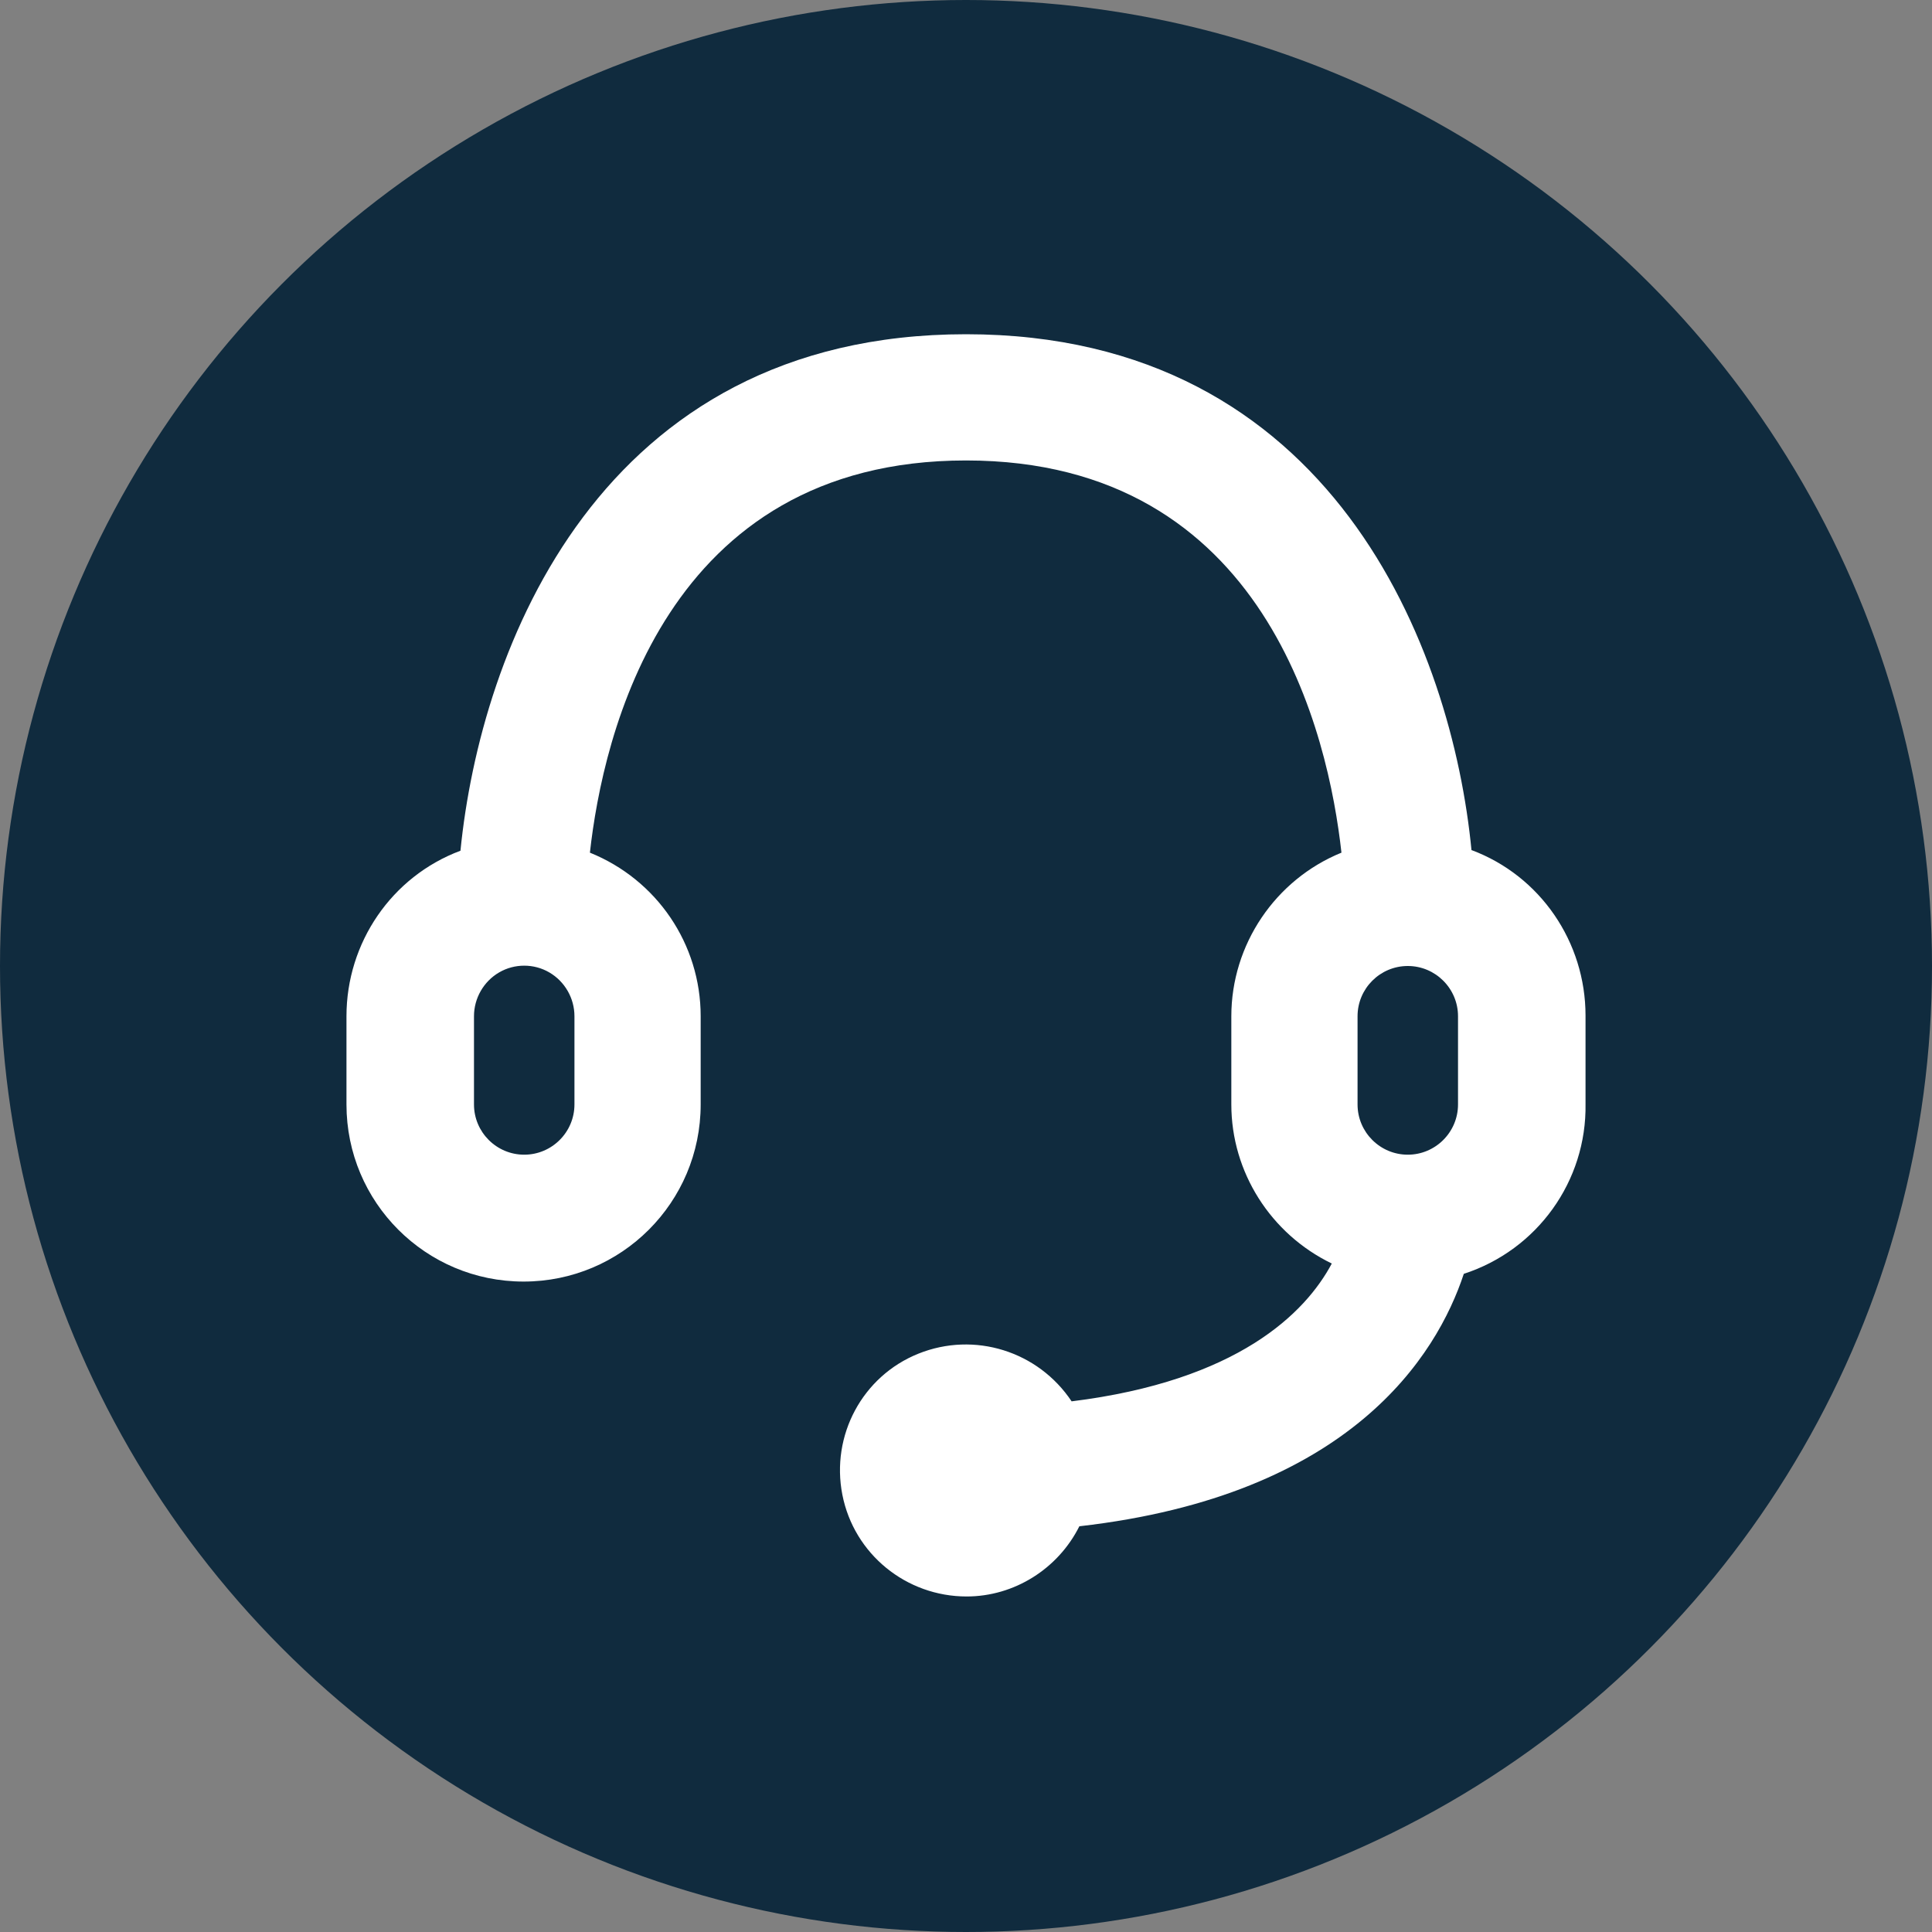
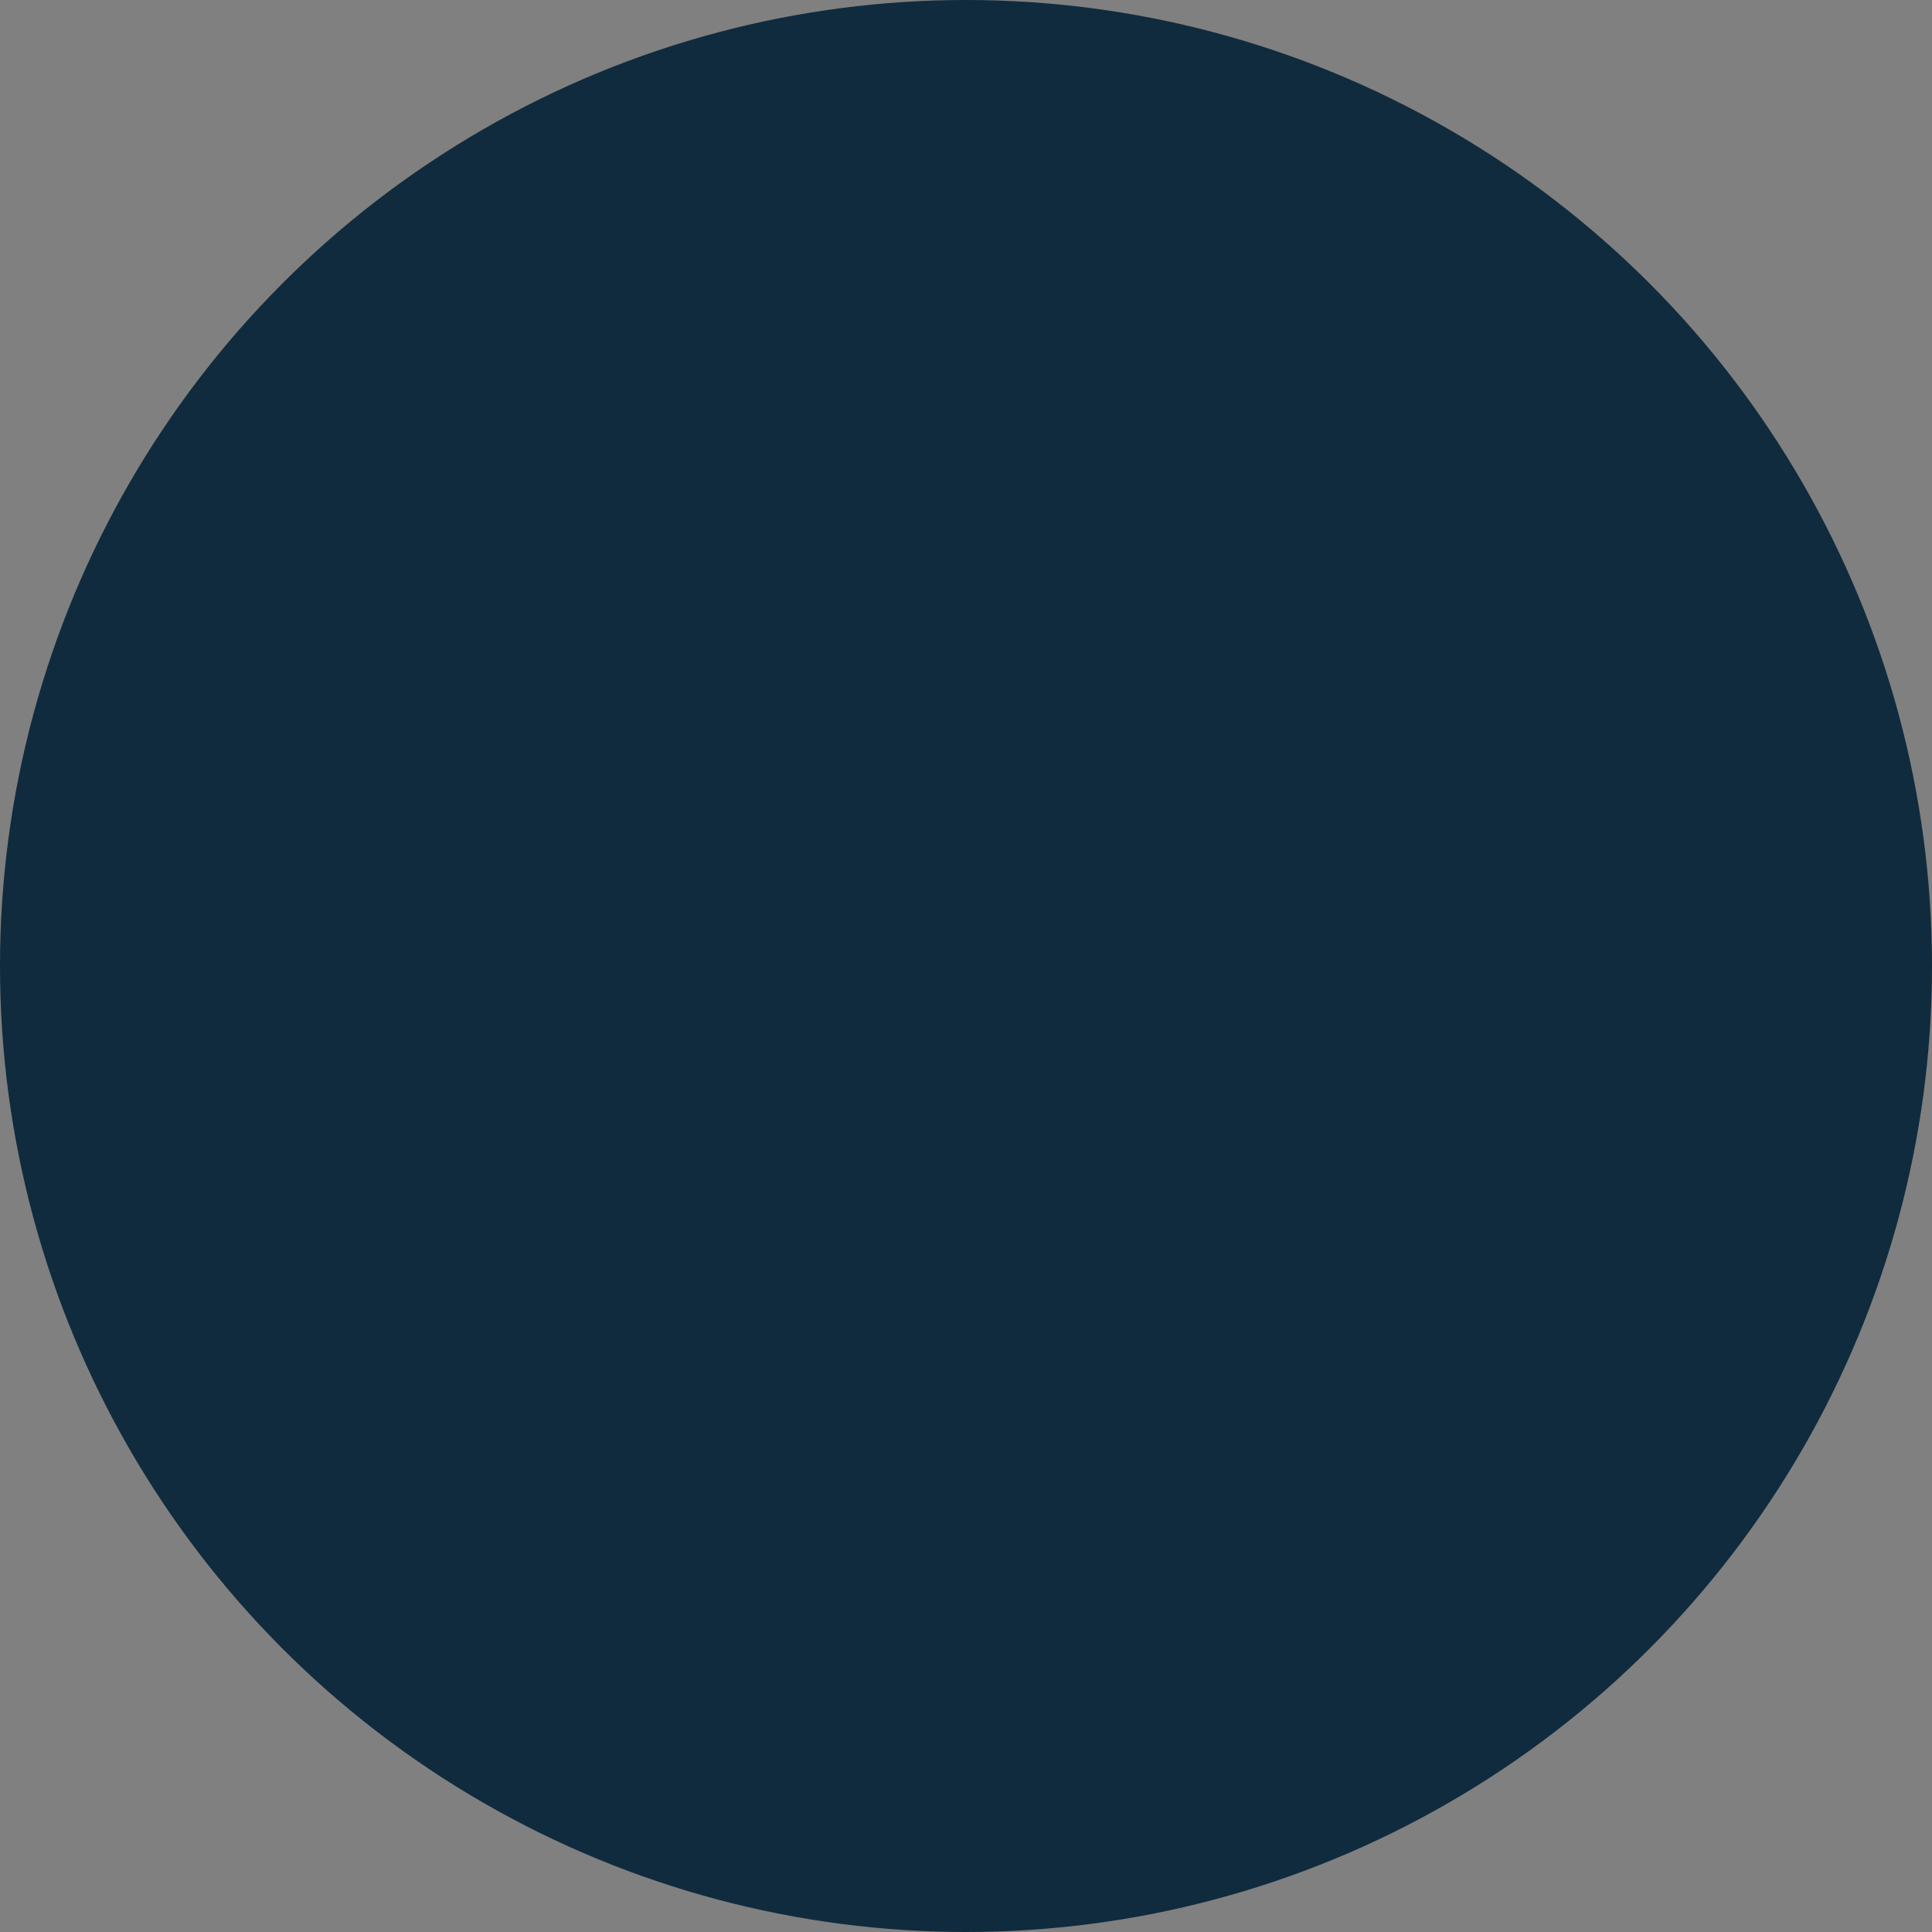
<svg xmlns="http://www.w3.org/2000/svg" id="Layer_2" viewBox="0 0 30 30">
  <rect x="0" y="0" width="30" height="30" fill="#808080" stroke="none" />
  <defs>
    <style>.cls-1{fill:#fff;fill-rule:evenodd;}.cls-1,.cls-2{stroke-width:0px;}.cls-2{fill:#102b3e;}</style>
  </defs>
  <g id="Layer_1-2">
    <circle id="Ellipse_43" class="cls-2" cx="15" cy="15" r="15" />
    <g id="Page-1">
      <g id="support">
-         <path class="cls-1" d="m22.85,13.21c-.3-3.12-2.15-8.02-7.85-8.02s-7.54,4.9-7.85,8.02c-1.07.4-1.77,1.43-1.77,2.57v1.37c0,1.52,1.23,2.75,2.75,2.75s2.75-1.23,2.75-2.75v-1.37c0-1.12-.68-2.12-1.72-2.54.2-1.8,1.16-6.09,5.84-6.09s5.63,4.29,5.83,6.09c-1.03.42-1.71,1.43-1.71,2.54v1.37c0,1.05.61,2.01,1.56,2.47-.41.77-1.46,1.82-4.04,2.14-.52-.78-1.51-1.09-2.38-.74-.87.35-1.36,1.27-1.18,2.19s.99,1.58,1.93,1.58c.74,0,1.42-.43,1.75-1.09,4.21-.48,5.55-2.65,5.97-3.92,1.14-.37,1.91-1.44,1.89-2.64v-1.37c0-1.14-.7-2.17-1.77-2.57Zm-13.93,3.94c0,.43-.35.78-.78.78s-.78-.35-.78-.78v-1.37c0-.28.15-.54.39-.68.24-.14.54-.14.78,0,.24.14.39.4.39.68v1.37Zm12.16-1.37c0-.43.35-.78.78-.78s.78.35.78.78v1.37c0,.43-.35.78-.78.78s-.78-.35-.78-.78v-1.37Z" />
-       </g>
+         </g>
    </g>
  </g>
</svg>